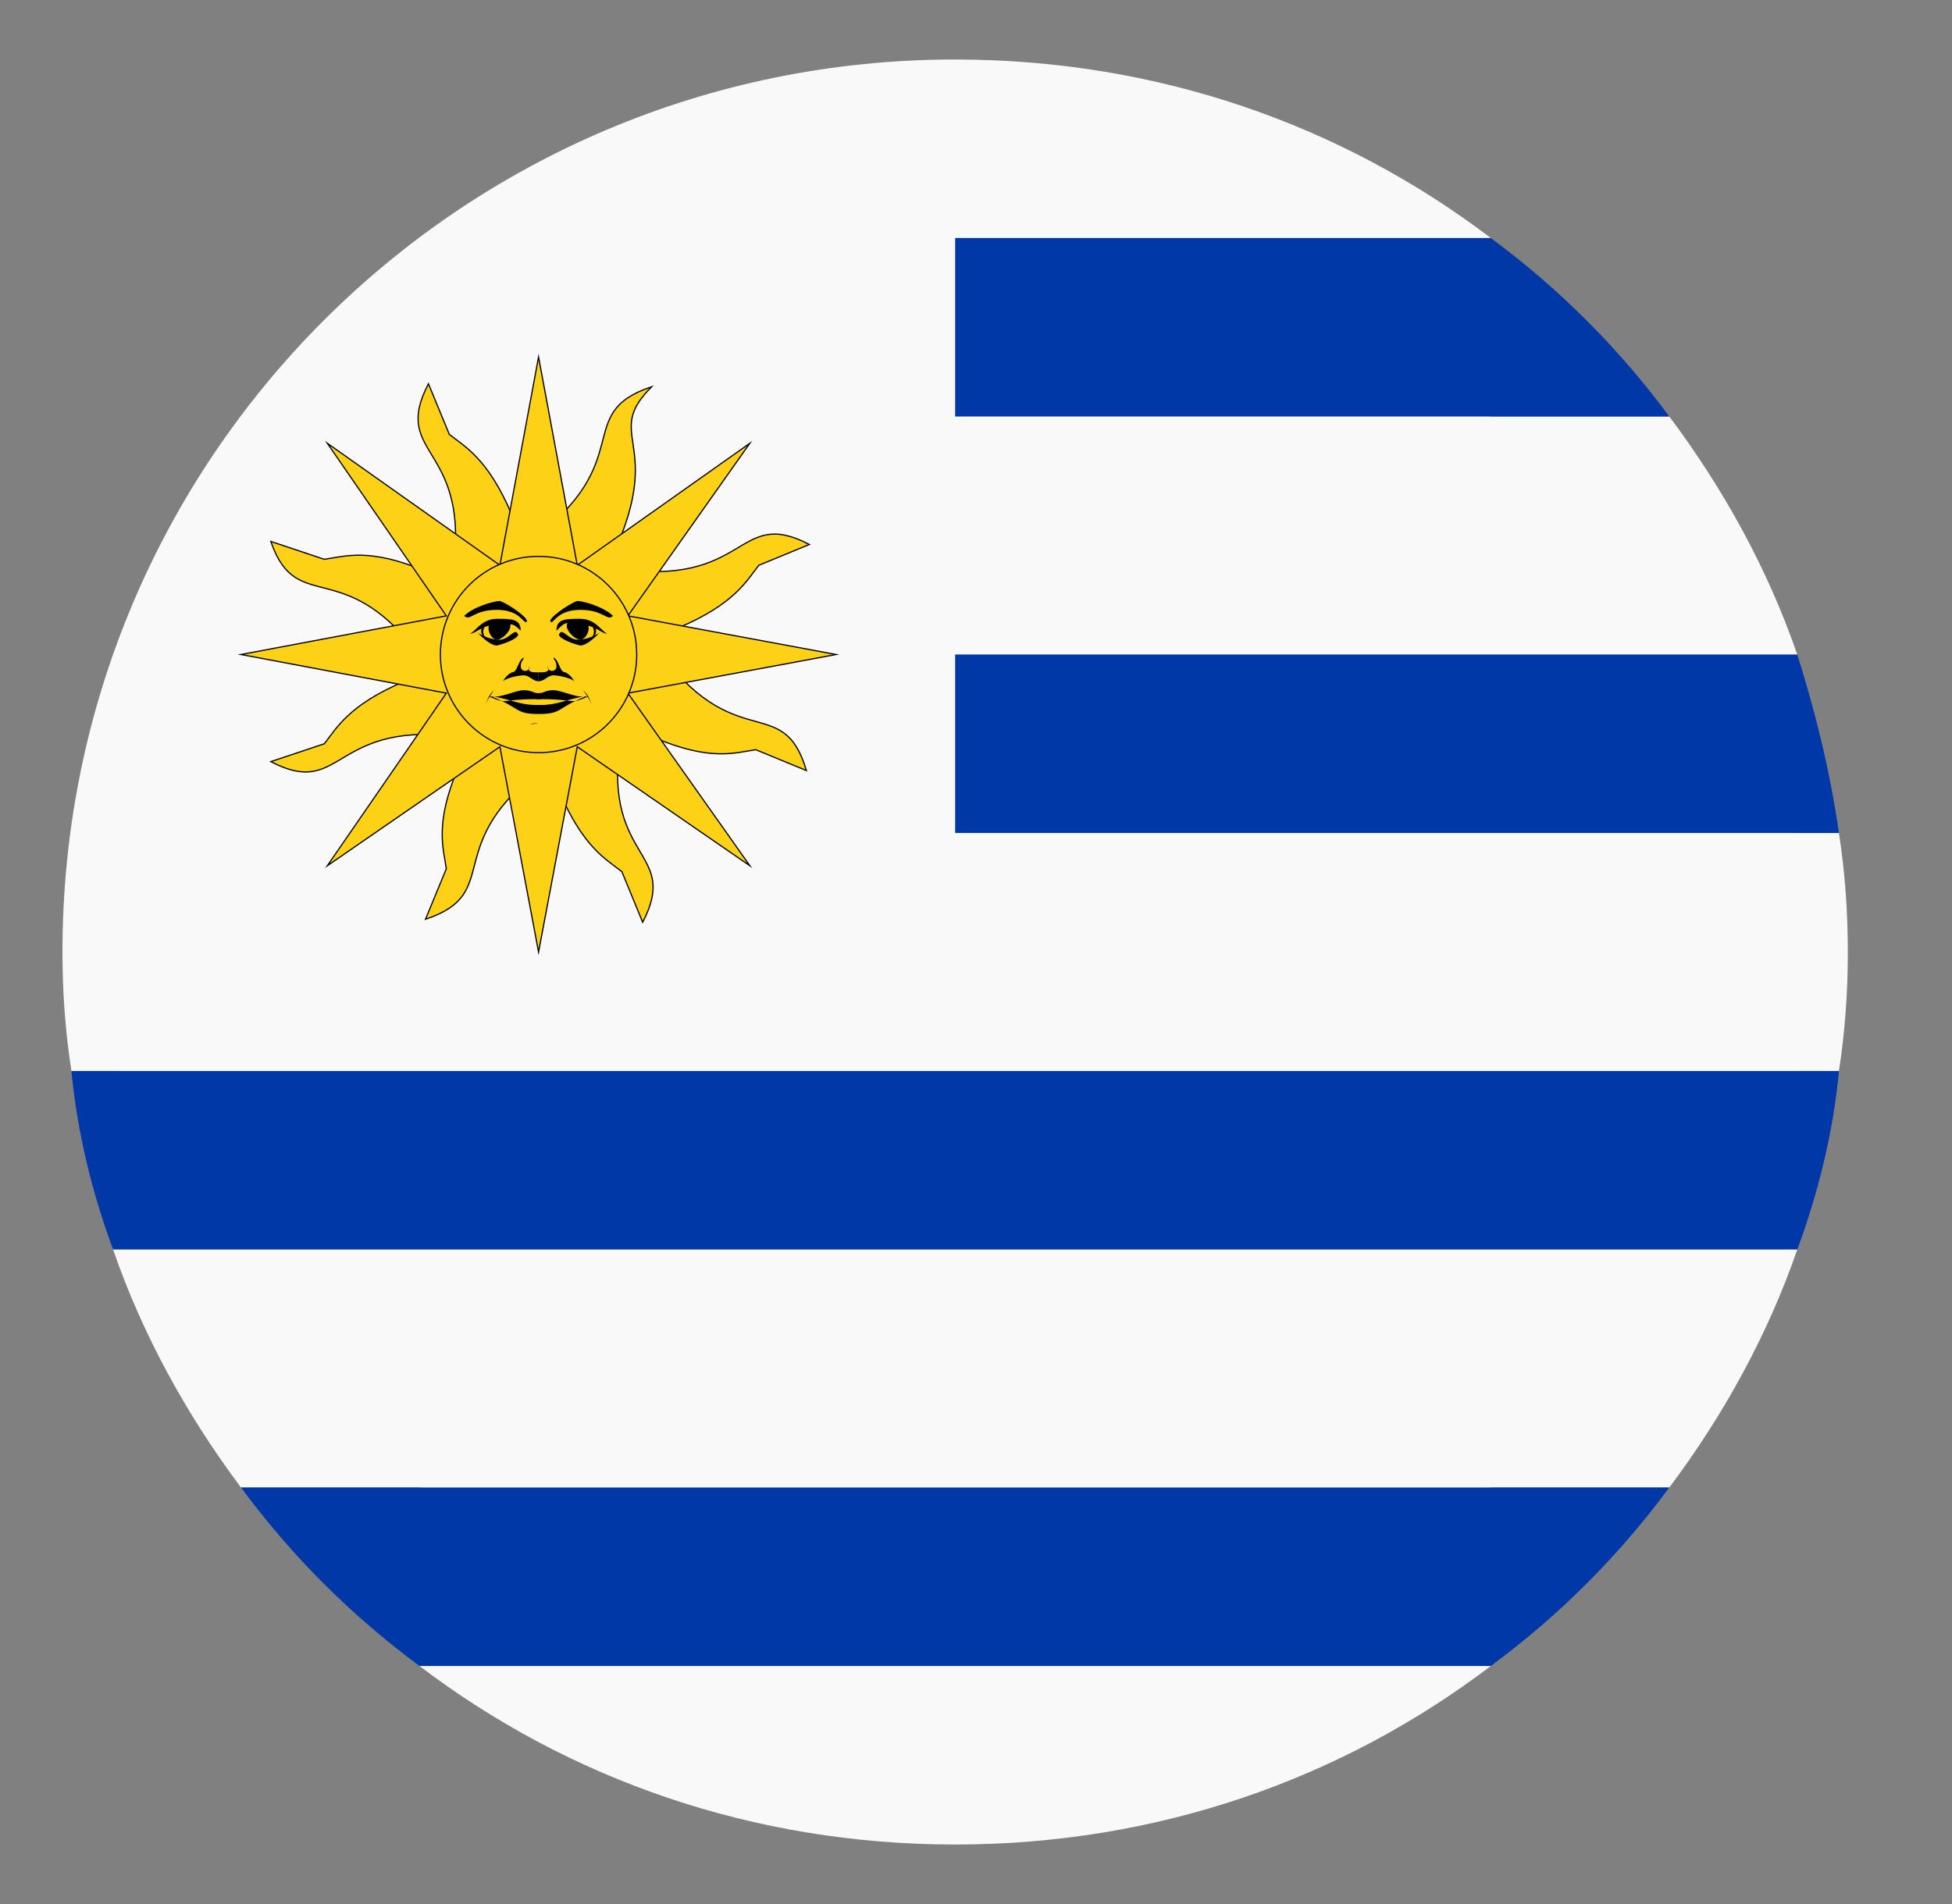
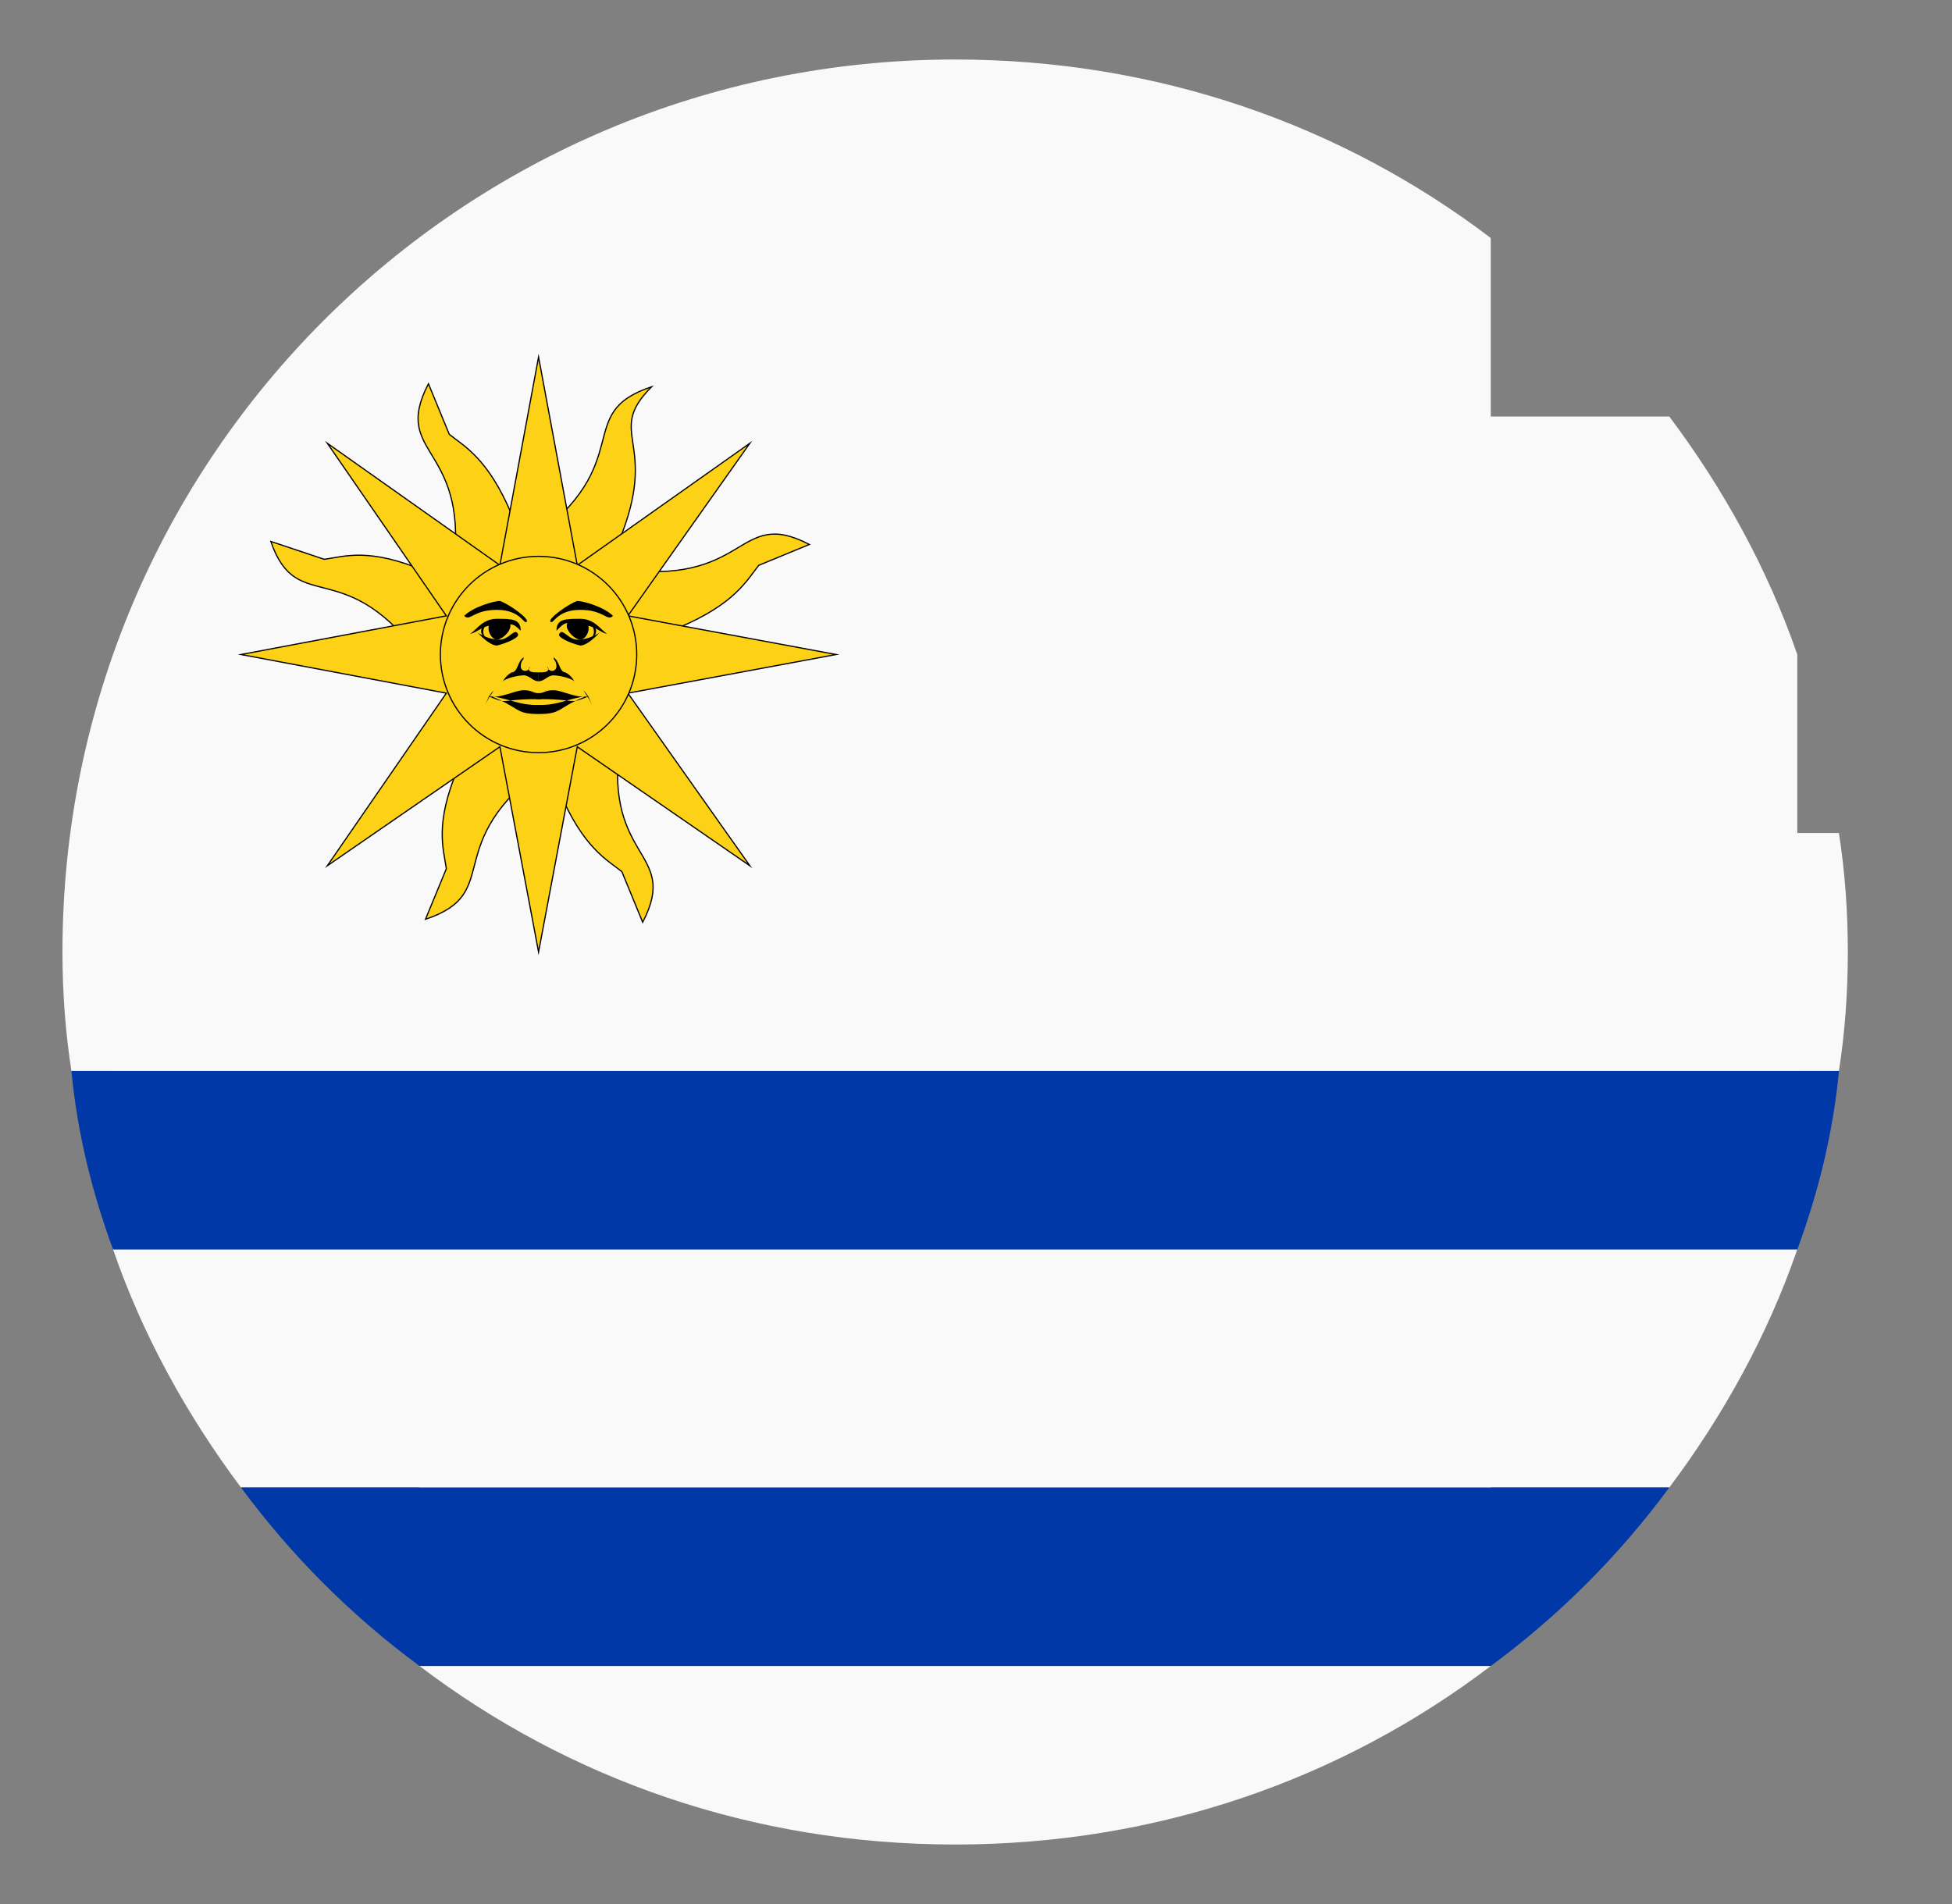
<svg xmlns="http://www.w3.org/2000/svg" width="41" height="40" viewBox="0 0 41 40" fill="none">
  <rect x="0" y="0" width="41" height="40" fill="#808080" stroke="none" />
  <path d="M38.625 17.5H37.75V13.75C37.125 11.938 36.188 10.25 35.062 8.75H31.312V5C28.188 2.625 24.312 1.25 20.062 1.25C9.688 1.25 1.312 9.625 1.312 20C1.312 20.875 1.375 21.688 1.5 22.5H2.375V26.25C3 28.062 3.938 29.75 5.062 31.25H8.812V35C11.938 37.375 15.812 38.75 20.062 38.75C24.312 38.75 28.188 37.375 31.312 35V31.25H35.062C36.188 29.75 37.125 28.062 37.75 26.25V22.5H38.625C38.75 21.688 38.812 20.875 38.812 20C38.812 19.125 38.75 18.312 38.625 17.5Z" fill="#F9F9F9" />
  <path d="M2.375 26.25H37.751C38.188 25.062 38.501 23.812 38.626 22.5H1.5C1.625 23.812 1.938 25.062 2.375 26.25Z" fill="#0038A8" />
  <path d="M5.062 31.25C6.125 32.688 7.375 33.938 8.812 35H31.312C32.75 33.938 34 32.688 35.062 31.25H5.062Z" fill="#0038A8" />
-   <path d="M20.062 8.75H35.062C34 7.312 32.75 6.062 31.312 5H20.062V8.75Z" fill="#0038A8" />
-   <path d="M20.062 17.5H38.625C38.438 16.188 38.125 14.938 37.75 13.75H20.062V17.5Z" fill="#0038A8" />
  <path d="M10.499 15.5C10.499 15.438 10.499 15.5 10.499 15.5L9.625 16.125C9.125 17.312 9.312 17.812 9.375 18.25L8.937 19.312C10.624 18.75 9.187 17.75 11.499 16.062L10.937 15.188L10.499 15.5Z" fill="#FCD116" stroke="black" stroke-width="0.025" stroke-miterlimit="20" />
-   <path d="M10 14.562L9.5 14.5L8.5 14.312C7.312 14.812 7.062 15.312 6.812 15.625L5.688 16C7.25 16.812 6.938 15.062 9.812 15.5L10 14.562Z" fill="#FCD116" stroke="black" stroke-width="0.025" stroke-miterlimit="20" />
  <path d="M8.938 13.938L9.812 13.375L9.5 12.938H9.562C9.562 12.938 9.5 12.938 9.5 12.875L8.938 12C7.75 11.5 7.25 11.688 6.812 11.75L5.688 11.375C6.25 13 7.25 11.562 8.938 13.938Z" fill="#FCD116" stroke="black" stroke-width="0.025" stroke-miterlimit="20" />
  <path d="M9.499 12.125L10.499 12.312L10.562 11.812L10.749 10.812C10.249 9.625 9.749 9.375 9.437 9.125L8.999 8.062C8.187 9.625 9.937 9.312 9.499 12.125Z" fill="#FCD116" stroke="black" stroke-width="0.025" stroke-miterlimit="20" />
  <path d="M13.687 8.125C11.999 8.688 13.437 9.688 11.124 11.375L11.687 12.25L12.999 11.375C13.874 9.25 12.687 9.125 13.687 8.125Z" fill="#FCD116" stroke="black" stroke-width="0.025" stroke-miterlimit="20" />
  <path d="M12.751 12.938L13.251 13.001H13.188H13.251L14.251 13.188C15.438 12.688 15.688 12.188 15.938 11.876L17 11.438C15.438 10.626 15.751 12.376 12.876 11.938L12.751 12.938Z" fill="#FCD116" stroke="black" stroke-width="0.025" stroke-miterlimit="20" />
-   <path d="M13.75 13.562L12.875 14.125L13.188 14.562H13.125C13.125 14.562 13.188 14.562 13.188 14.625L13.75 15.5C14.938 16 15.438 15.812 15.875 15.75L16.938 16.188C16.438 14.5 15.438 15.938 13.75 13.562Z" fill="#FCD116" stroke="black" stroke-width="0.025" stroke-miterlimit="20" />
  <path d="M13.062 15.312L12.062 15.125L11.937 15.625V15.562V15.625L11.749 16.625C12.249 17.812 12.749 18.062 13.062 18.312L13.499 19.375C14.312 17.812 12.562 18.125 13.062 15.312Z" fill="#FCD116" stroke="black" stroke-width="0.025" stroke-miterlimit="20" />
  <path d="M13.188 14.562L17.562 13.75L13.188 12.938L15.75 9.312L12.125 11.875L11.312 7.5L10.5 11.875L6.875 9.312L9.375 12.938L5.062 13.75L9.375 14.562L6.875 18.188L10.5 15.688L11.312 20L12.125 15.688L15.75 18.188L13.188 14.562Z" fill="#FCD116" stroke="black" stroke-width="0.025" stroke-miterlimit="20" />
  <path d="M11.312 15.812C12.451 15.812 13.374 14.889 13.374 13.75C13.374 12.611 12.451 11.688 11.312 11.688C10.173 11.688 9.25 12.611 9.25 13.75C9.25 14.889 10.173 15.812 11.312 15.812Z" fill="#FCD116" stroke="black" stroke-width="0.025" stroke-miterlimit="20" />
  <path d="M12.875 12.938C12.75 13.062 12.688 12.812 12.188 12.812C11.688 12.812 11.625 13.125 11.563 13.062C11.5 13 11.938 12.688 12.125 12.625C12.25 12.625 12.688 12.75 12.875 12.938ZM12.313 13.062C12.438 13.188 12.313 13.438 12.188 13.438C12.063 13.438 11.813 13.188 11.938 13.062" fill="black" />
  <path d="M11.688 13.25C11.688 13 11.876 13 12.188 13C12.501 13 12.626 13.25 12.751 13.312C12.626 13.312 12.501 13.125 12.188 13.125C11.876 13.062 11.876 13.062 11.688 13.25ZM11.751 13.312C11.813 13.188 11.938 13.438 12.126 13.438C12.313 13.438 12.438 13.375 12.563 13.312C12.688 13.188 12.376 13.562 12.188 13.562C11.938 13.5 11.688 13.375 11.751 13.312Z" fill="black" />
  <path d="M12.376 13.438C12.626 13.312 12.501 13.125 12.376 13.062C12.438 13.125 12.563 13.312 12.376 13.438ZM11.313 14.562C11.438 14.562 11.438 14.5 11.626 14.5C11.813 14.5 12.126 14.688 12.376 14.625C11.938 14.812 12.126 14.688 11.376 14.688H11.251L11.313 14.562ZM12.438 14.812C12.376 14.688 12.376 14.688 12.251 14.5C12.376 14.625 12.376 14.688 12.438 14.812ZM11.313 15C11.813 15 11.688 14.875 12.313 14.625C11.876 14.688 11.751 14.812 11.313 14.812H11.188L11.313 15ZM11.313 14.312C11.438 14.312 11.501 14.188 11.626 14.188C11.751 14.188 12.001 14.25 12.063 14.312C12.063 14.312 12.001 14.188 11.876 14.125C11.751 14.125 11.751 13.875 11.626 13.812C11.626 13.875 11.688 13.875 11.688 14C11.688 14.125 11.501 14.125 11.501 14C11.563 14.125 11.438 14.125 11.313 14.125" fill="black" />
  <path d="M9.75 12.938C9.875 13.062 9.938 12.812 10.438 12.812C10.938 12.812 11 13.125 11.062 13.062C11.125 13 10.688 12.688 10.5 12.625C10.375 12.625 9.938 12.75 9.75 12.938ZM10.312 13.062C10.188 13.188 10.312 13.438 10.438 13.438C10.562 13.438 10.812 13.188 10.688 13.062" fill="black" />
  <path d="M10.937 13.25C10.937 13 10.749 13 10.437 13C10.124 13 10 13.25 9.875 13.312C10 13.312 10.124 13.125 10.437 13.125C10.749 13.125 10.749 13.062 10.937 13.25ZM10.874 13.312C10.812 13.188 10.687 13.438 10.499 13.438C10.312 13.438 10.187 13.375 10.062 13.312C9.937 13.188 10.249 13.562 10.437 13.562C10.687 13.5 10.937 13.375 10.874 13.312Z" fill="black" />
  <path d="M10.25 13.438C10 13.312 10.125 13.125 10.25 13.062C10.188 13.125 10.063 13.312 10.25 13.438ZM11.313 14.562C11.188 14.562 11.188 14.5 11 14.5C10.813 14.5 10.5 14.688 10.25 14.625C10.688 14.812 10.5 14.688 11.25 14.688H11.375L11.313 14.562ZM10.188 14.812C10.25 14.688 10.25 14.688 10.375 14.5C10.25 14.625 10.25 14.688 10.188 14.812ZM11.313 15C10.813 15 10.938 14.875 10.313 14.625C10.75 14.688 10.875 14.812 11.313 14.812H11.438L11.313 15ZM11.313 14.312C11.188 14.312 11.125 14.188 11 14.188C10.875 14.188 10.625 14.25 10.563 14.312C10.563 14.312 10.625 14.188 10.75 14.125C10.875 14.125 10.875 13.875 11 13.812C11 13.875 10.938 13.875 10.938 14C10.938 14.125 11.125 14.125 11.125 14C11.063 14.125 11.188 14.125 11.313 14.125" fill="black" />
-   <path d="M11.313 15.188C11.188 15.188 11 15.25 11.313 15.188V15.188Z" fill="black" />
</svg>